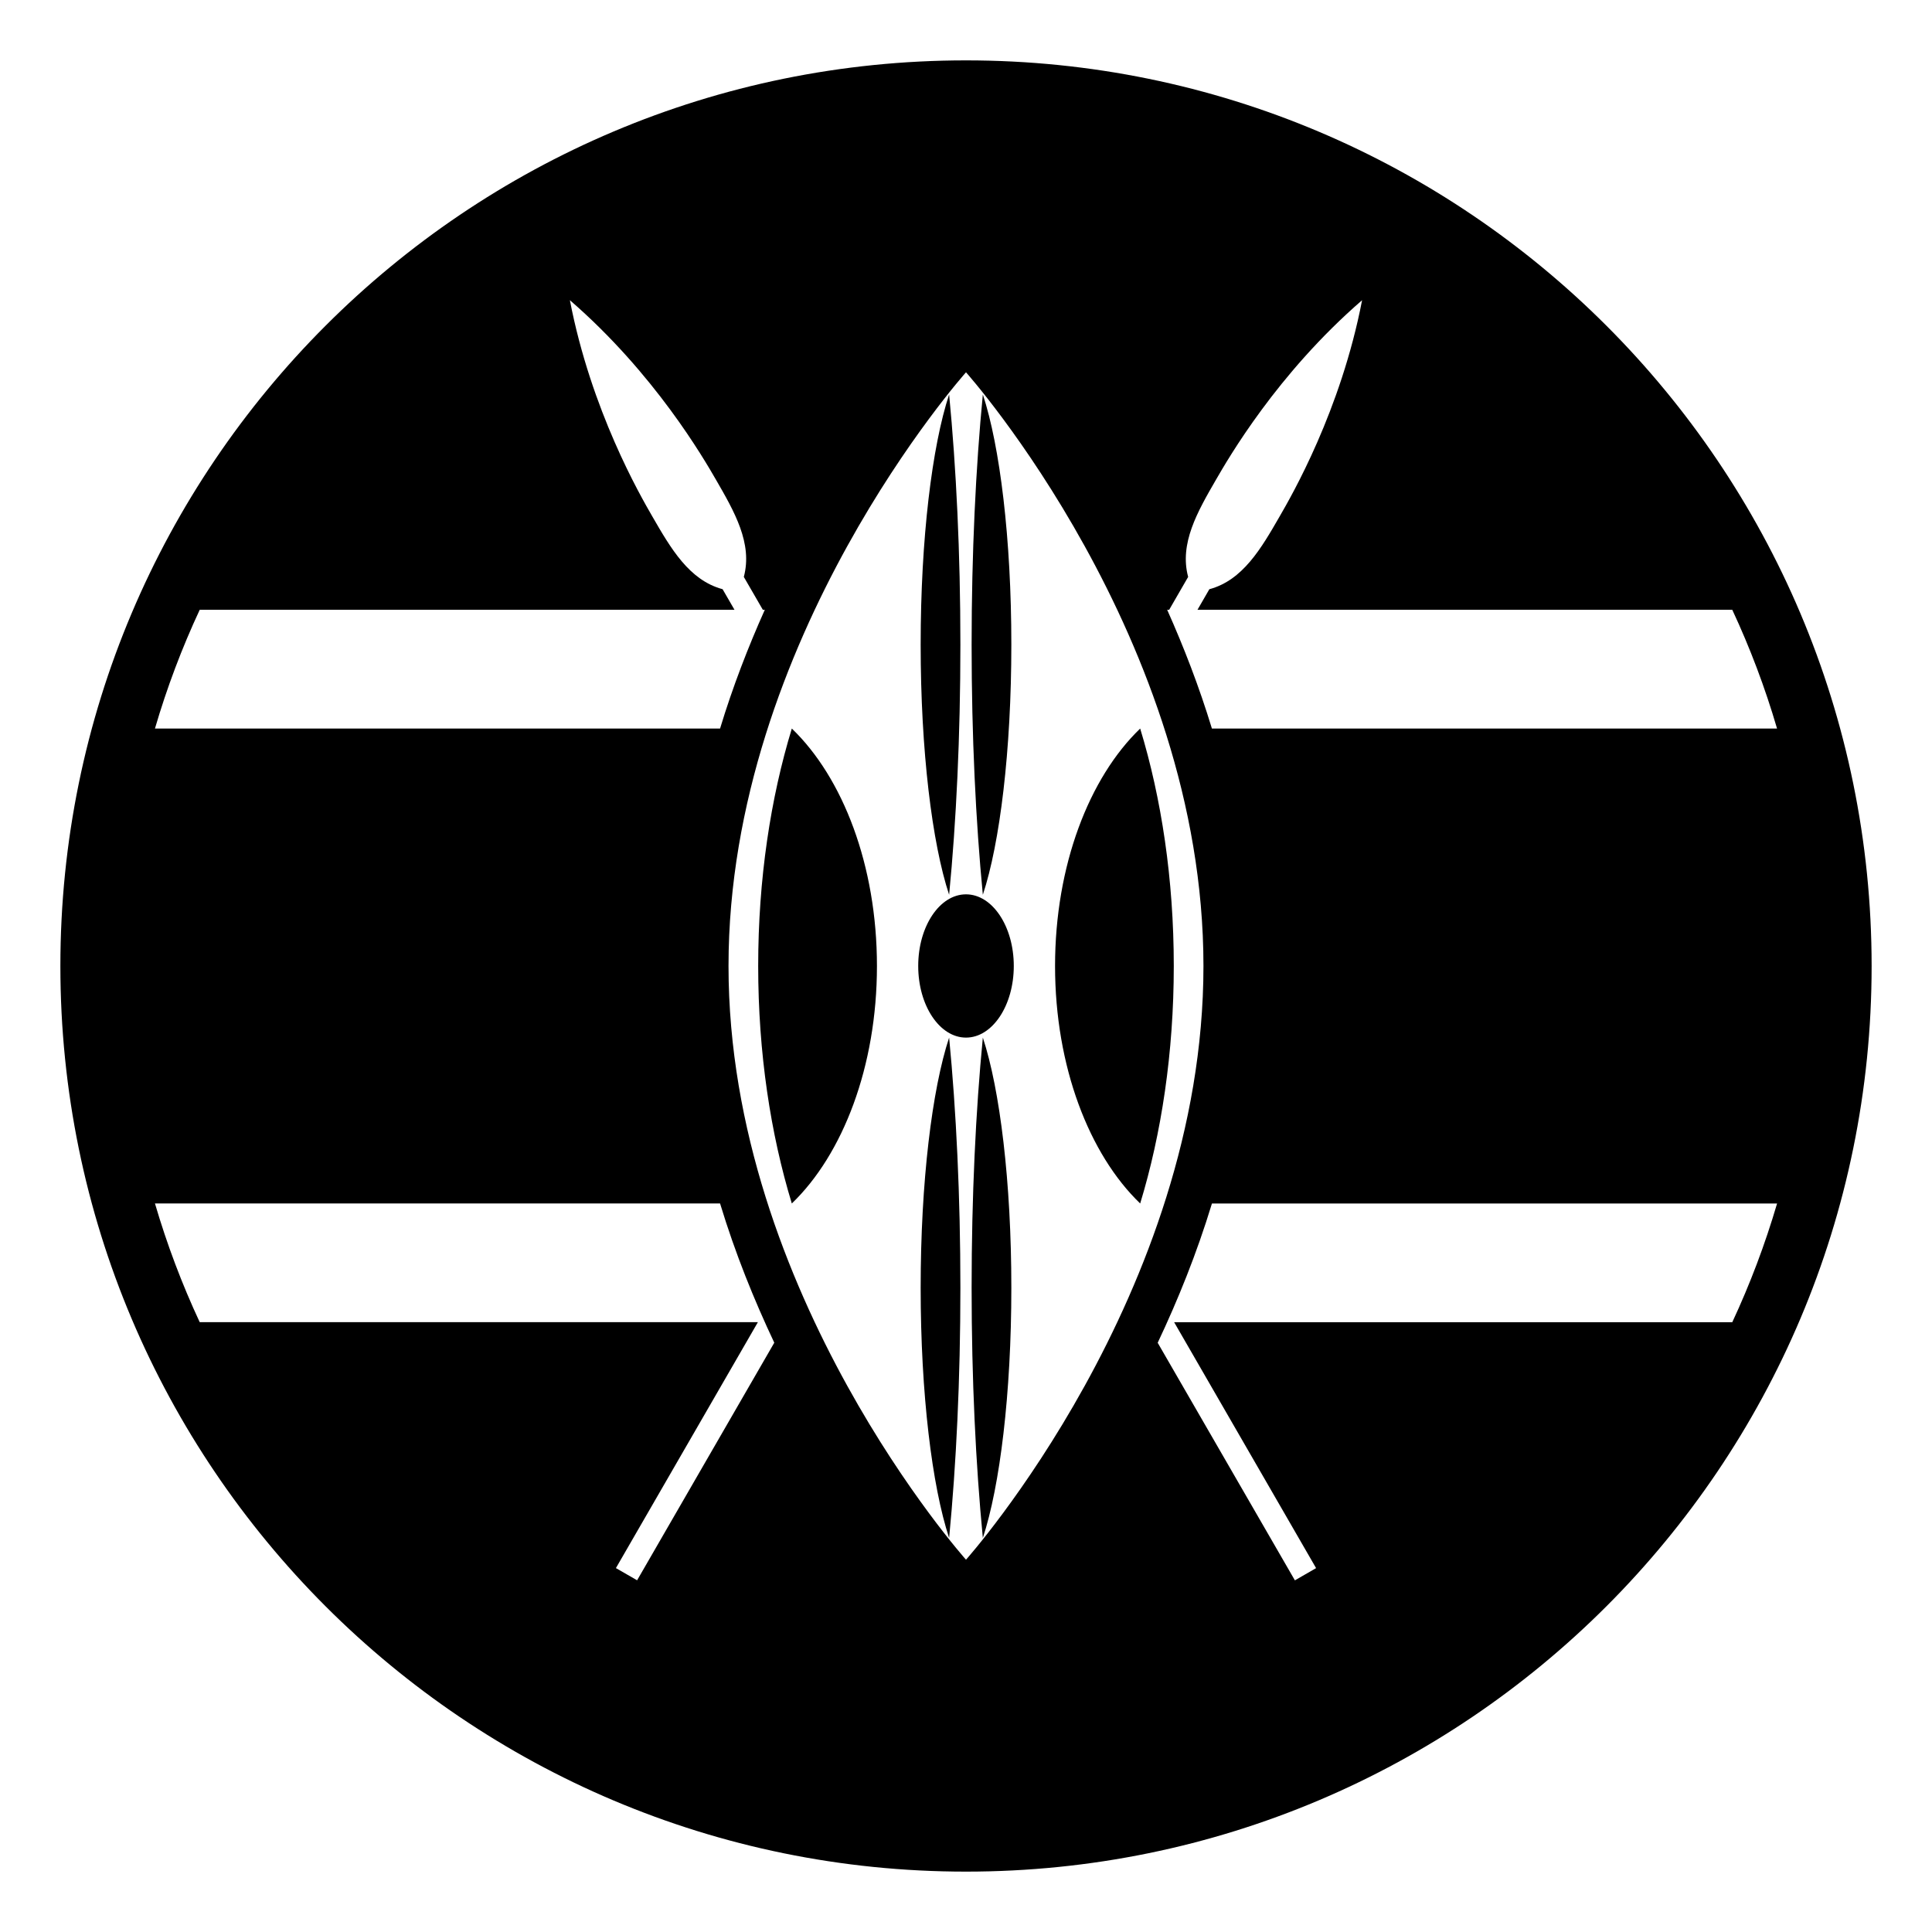
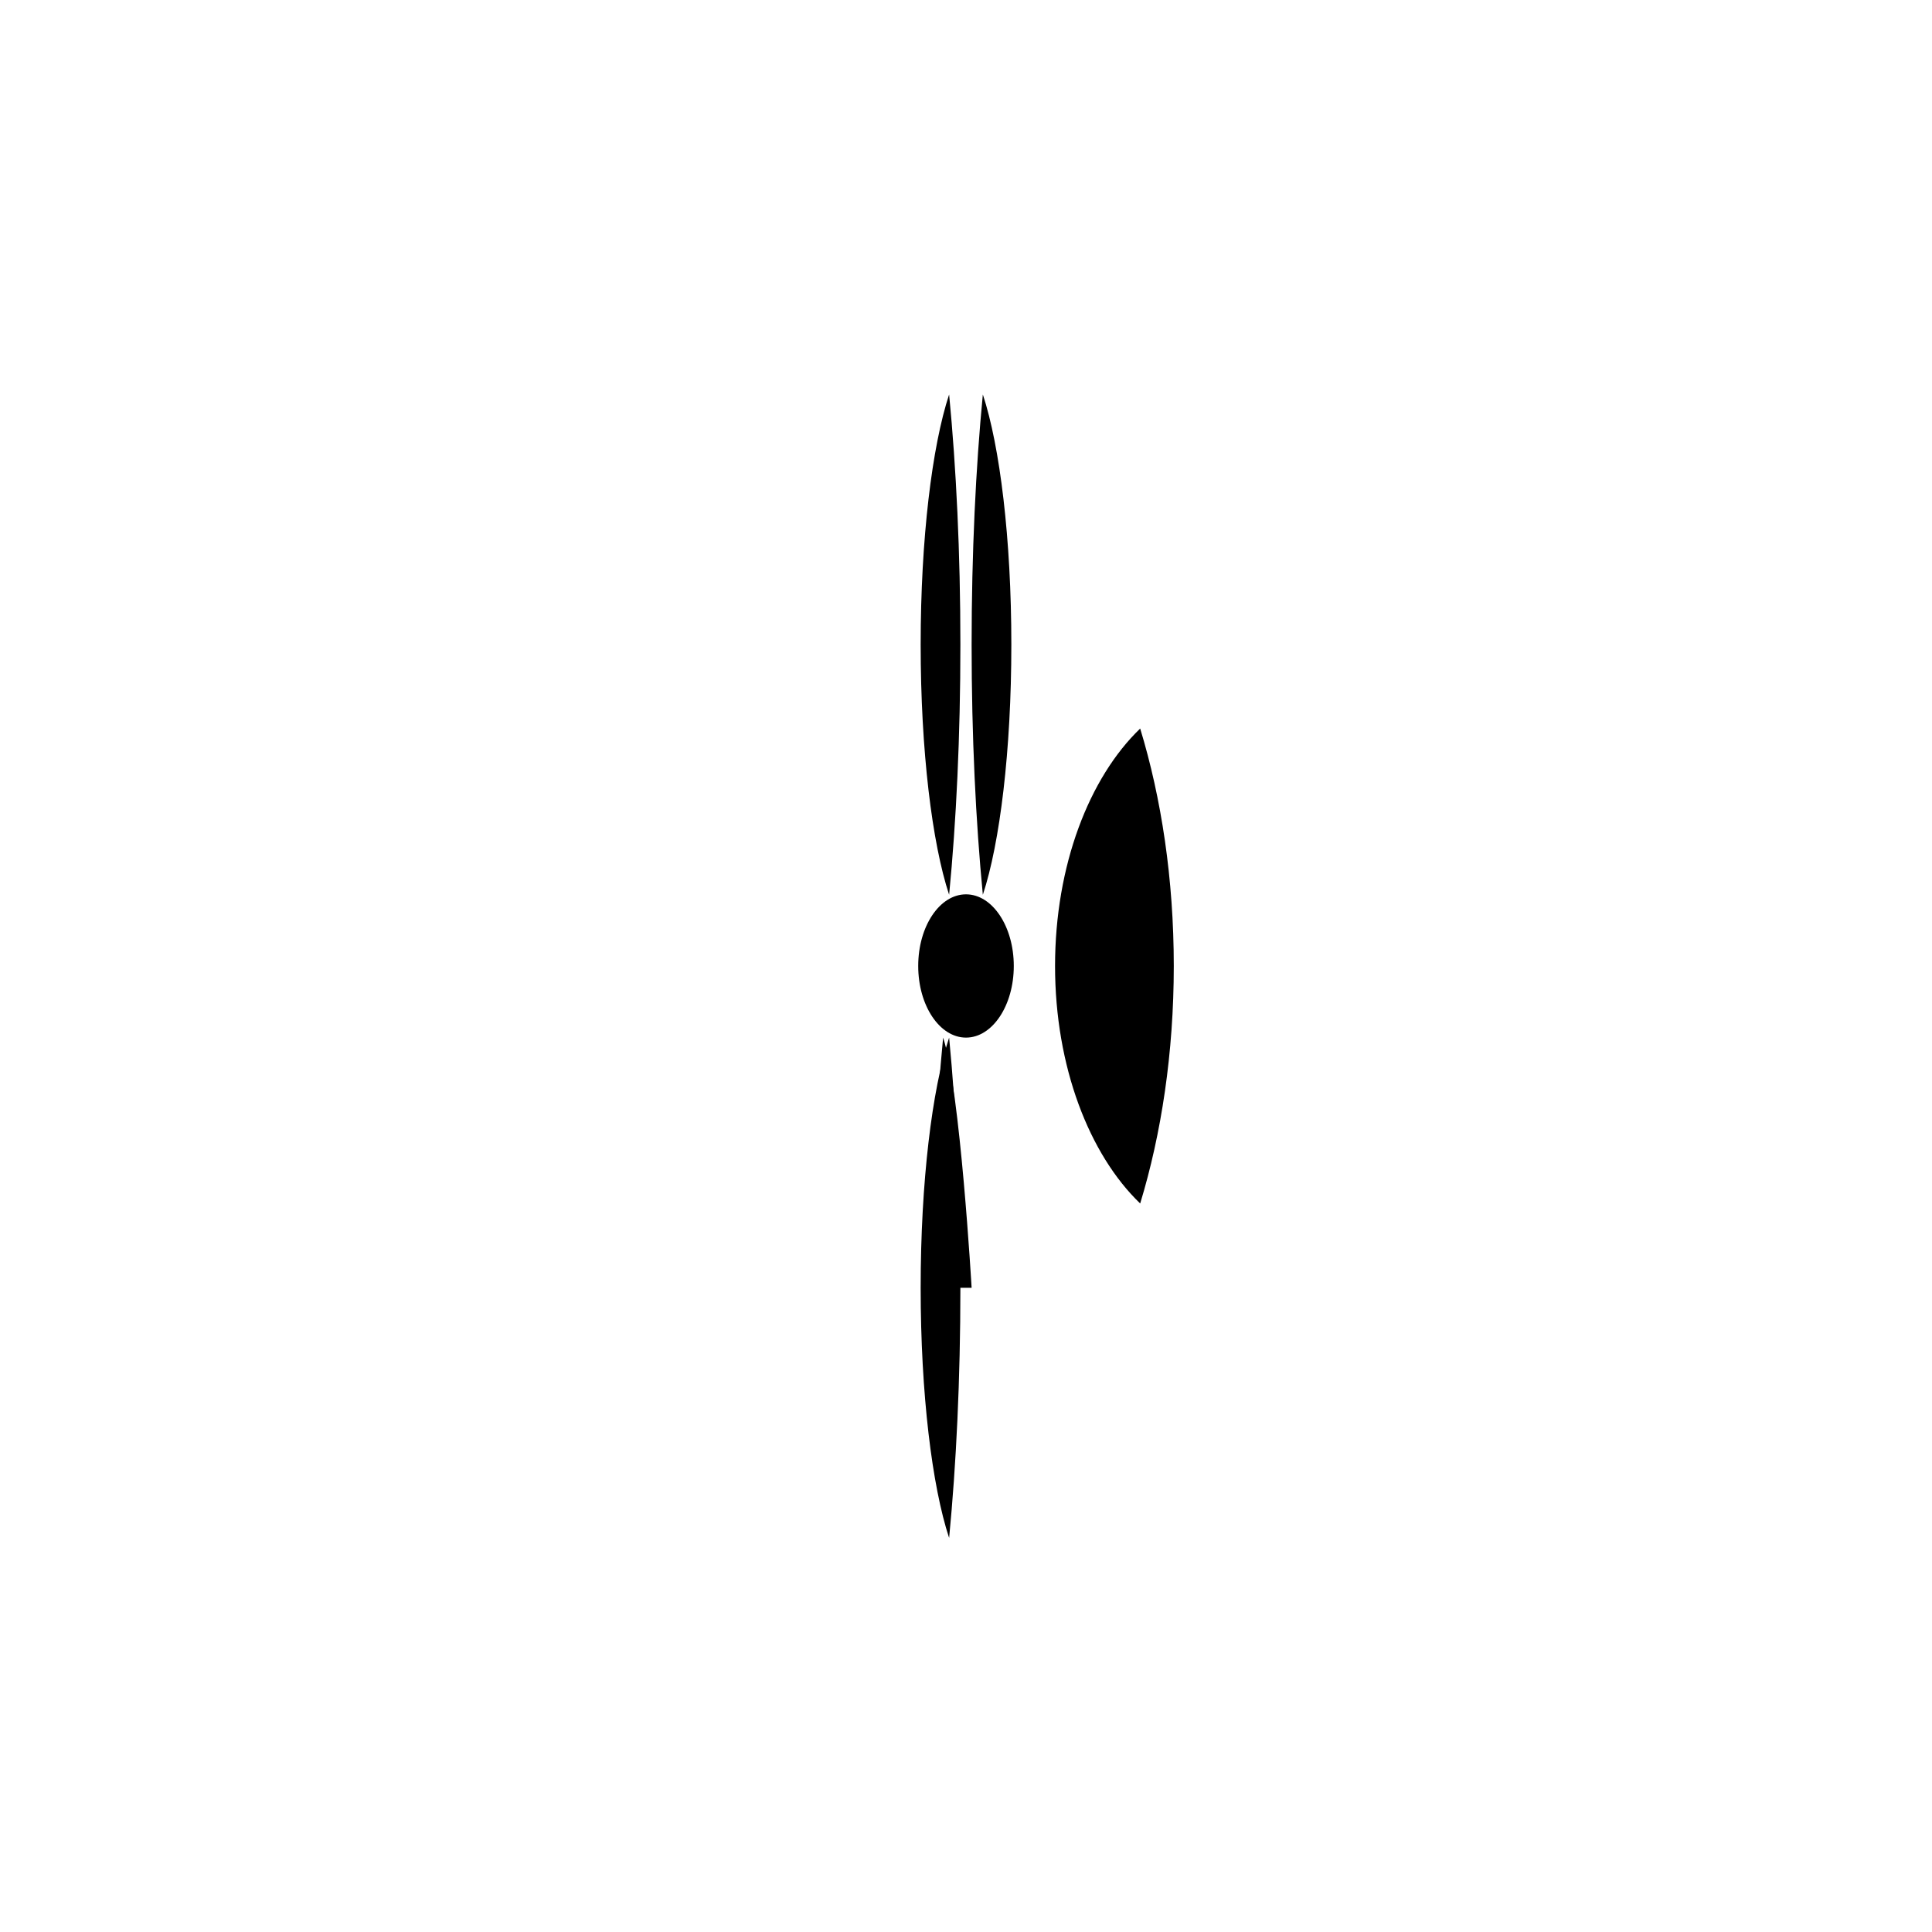
<svg xmlns="http://www.w3.org/2000/svg" viewBox="0 0 64 64" enable-background="new 0 0 64 64">
-   <path d="m32 2c-16.568 0-30 13.432-30 30s13.432 30 30 30 30-13.432 30-30-13.432-30-30-30m8.279 13.895c.406-.703 2.027-3.514 4.842-5.95-.704 3.652-2.328 6.465-2.734 7.167-.608 1.055-1.217 2.109-2.326 2.407l-.393.681h17.716c.589 1.263 1.086 2.577 1.483 3.934h-18.721c-.426-1.399-.936-2.711-1.482-3.934h.066l.629-1.089c-.297-1.108.311-2.163.92-3.216m-8.279 35.772c0 0-7.867-8.806-7.867-19.667 0-10.862 7.867-19.667 7.867-19.667s7.866 8.805 7.866 19.667c0 10.861-7.866 19.667-7.866 19.667m-25.384-31.467h17.715l-.394-.682c-1.108-.298-1.717-1.353-2.326-2.407-.406-.702-2.029-3.515-2.733-7.167 2.813 2.437 4.435 5.247 4.841 5.95.609 1.054 1.218 2.108.921 3.217l.63 1.089h.065c-.547 1.223-1.057 2.534-1.482 3.934h-18.72c.397-1.357.894-2.671 1.483-3.934m13.787 31.745l4.703-8.146h-18.49c-.589-1.263-1.085-2.576-1.483-3.933h18.72c.505 1.664 1.131 3.205 1.796 4.613l-4.544 7.87-.702-.404m36.981-8.145h-18.489l4.702 8.146-.702.405-4.545-7.87c.666-1.408 1.291-2.949 1.797-4.613h18.721c-.399 1.356-.895 2.669-1.484 3.932" />
-   <path d="m25.116 32c0 2.877.411 5.563 1.114 7.867 1.689-1.625 2.82-4.537 2.82-7.867 0-3.332-1.13-6.242-2.82-7.866-.703 2.304-1.114 4.987-1.114 7.866" />
  <path d="m37.77 24.134c-1.689 1.624-2.82 4.534-2.82 7.866 0 3.33 1.131 6.242 2.82 7.867.702-2.305 1.113-4.99 1.113-7.867 0-2.879-.411-5.562-1.113-7.866" />
  <ellipse cx="32" cy="31.999" rx="1.583" ry="2.373" />
  <path d="m31.814 21.354c0-3.033-.138-5.86-.373-8.287-.565 1.713-.943 4.778-.943 8.287s.378 6.576.943 8.287c.236-2.427.373-5.256.373-8.287" />
  <path d="m33.502 21.354c0-3.509-.379-6.574-.944-8.287-.235 2.427-.372 5.254-.372 8.287 0 3.03.137 5.859.372 8.287.565-1.71.944-4.778.944-8.287" />
  <path d="m30.498 42.659c0 3.509.378 6.576.943 8.287.235-2.428.373-5.257.373-8.287 0-3.032-.138-5.859-.373-8.287-.565 1.713-.943 4.778-.943 8.287" />
-   <path d="m32.186 42.659c0 3.03.137 5.859.372 8.287.565-1.711.944-4.778.944-8.287s-.379-6.574-.944-8.287c-.236 2.428-.372 5.255-.372 8.287" />
+   <path d="m32.186 42.659s-.379-6.574-.944-8.287c-.236 2.428-.372 5.255-.372 8.287" />
</svg>